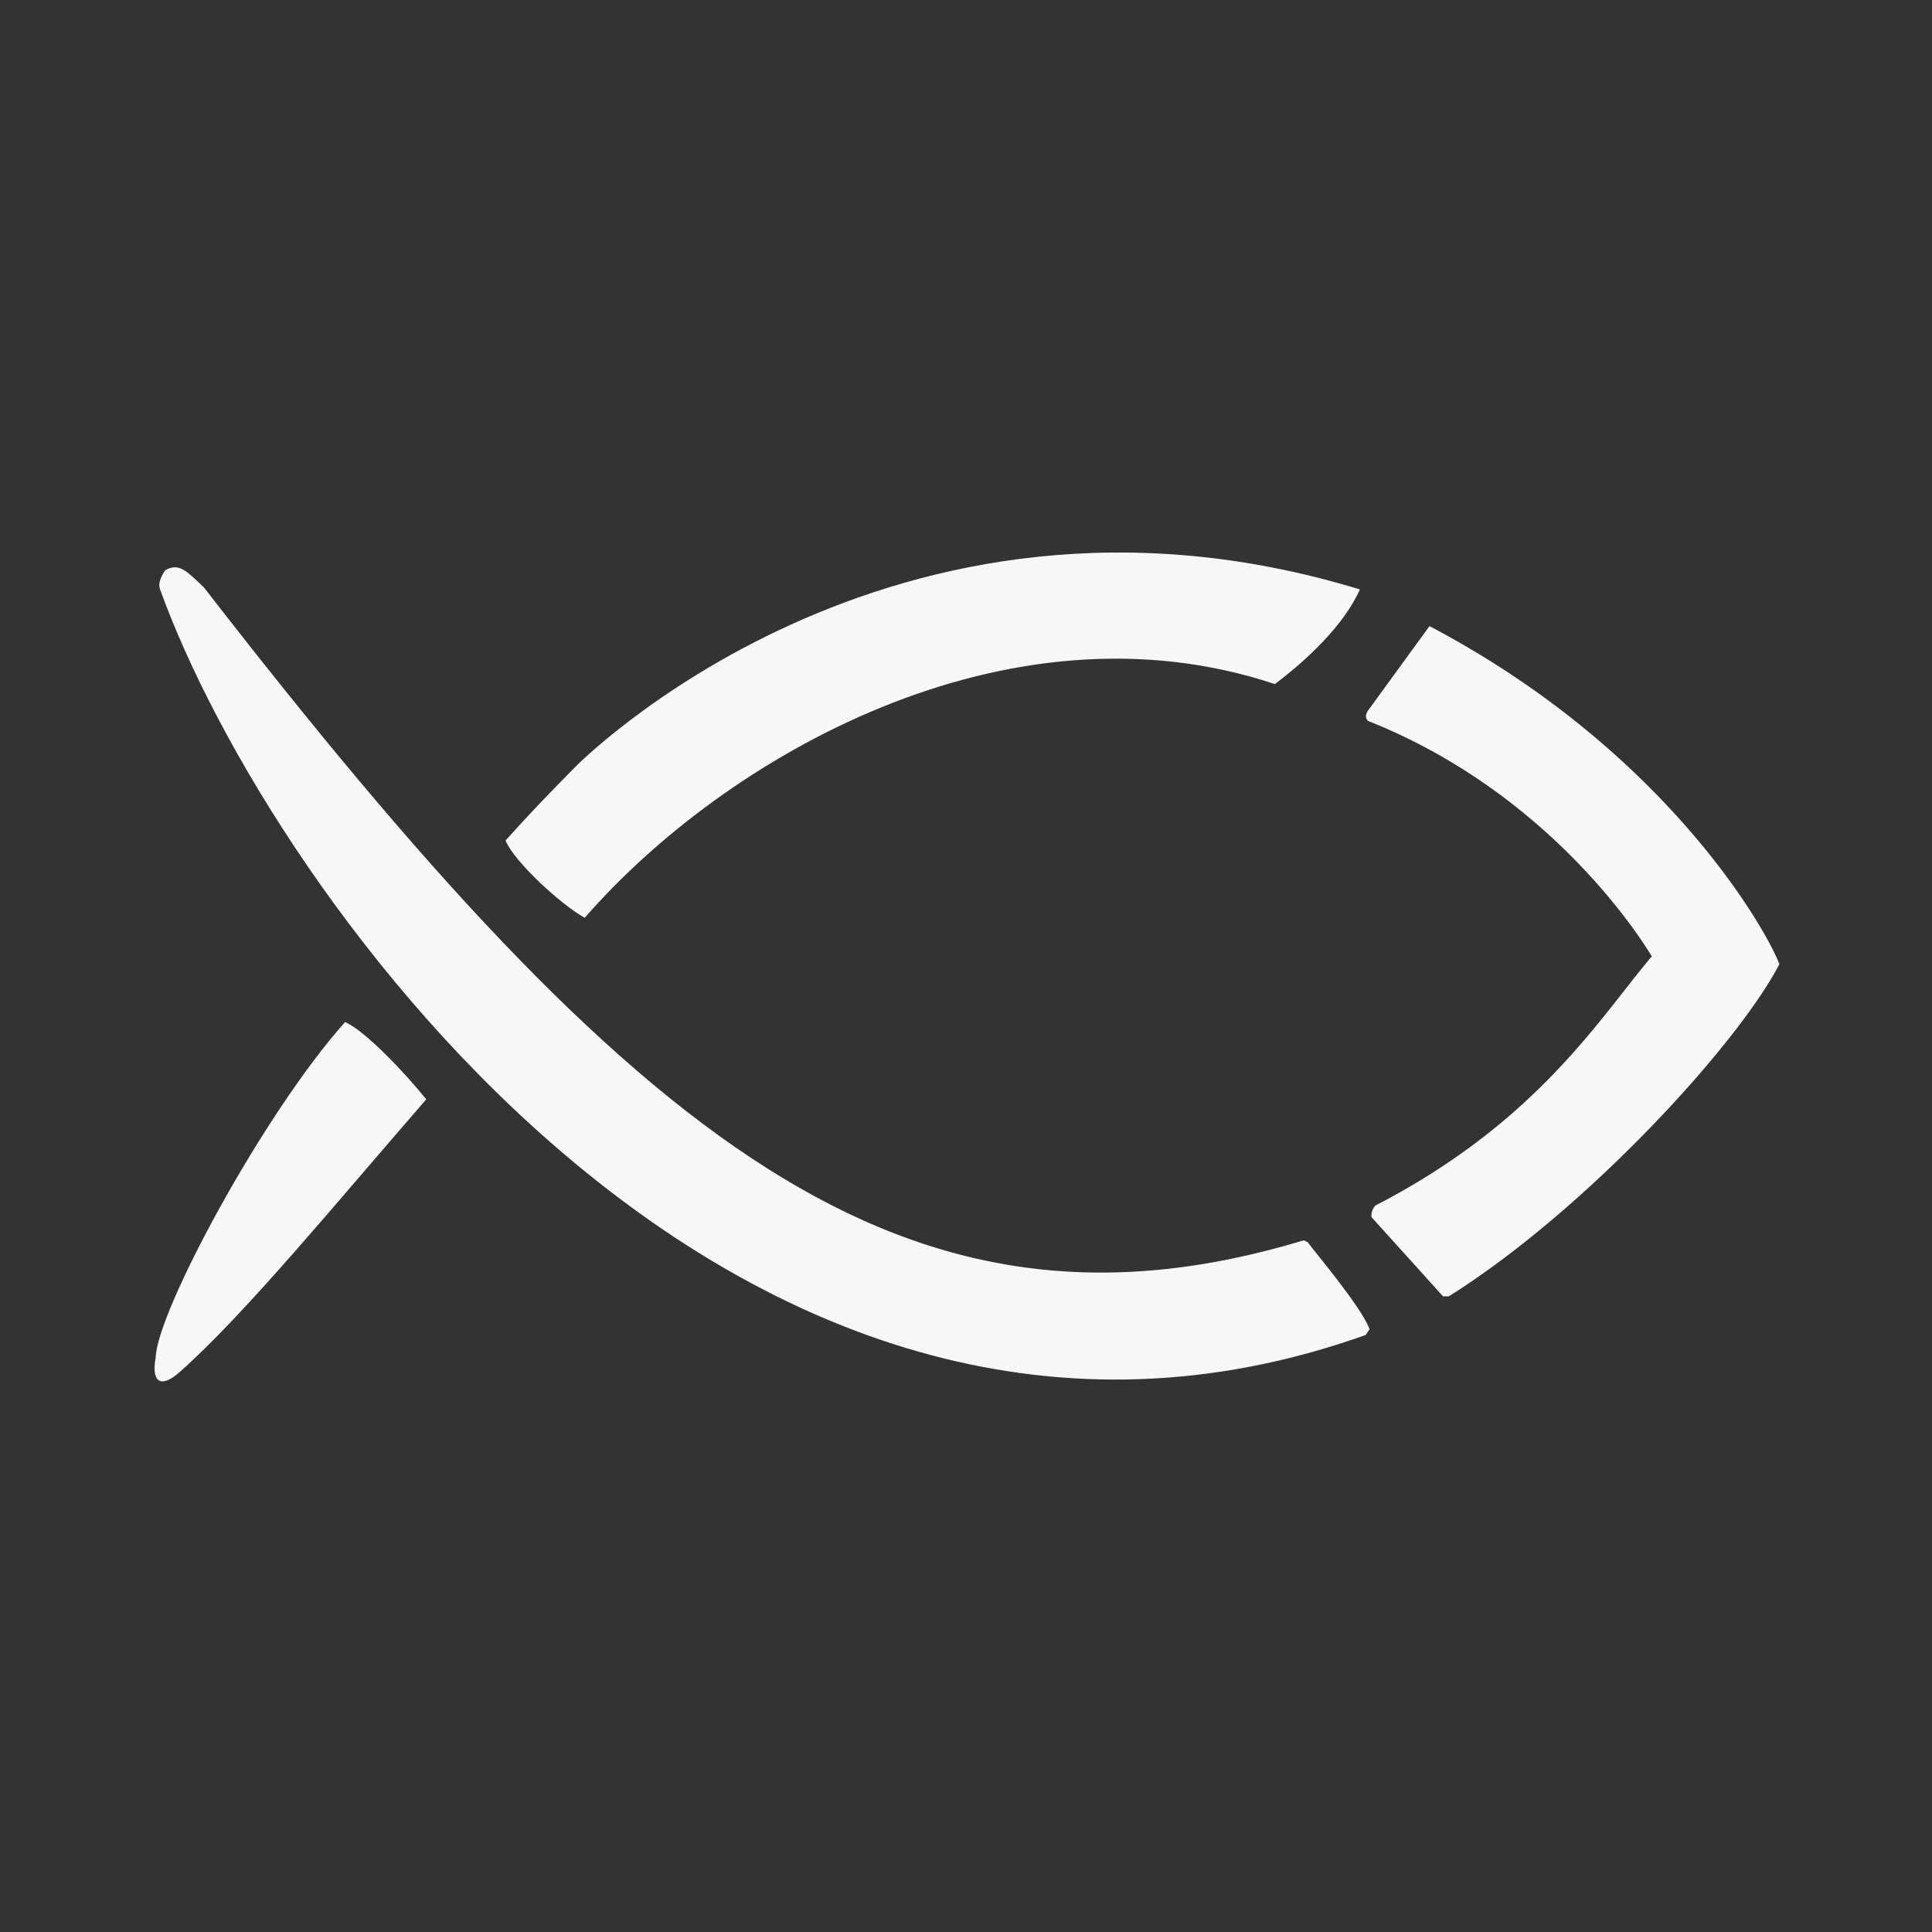
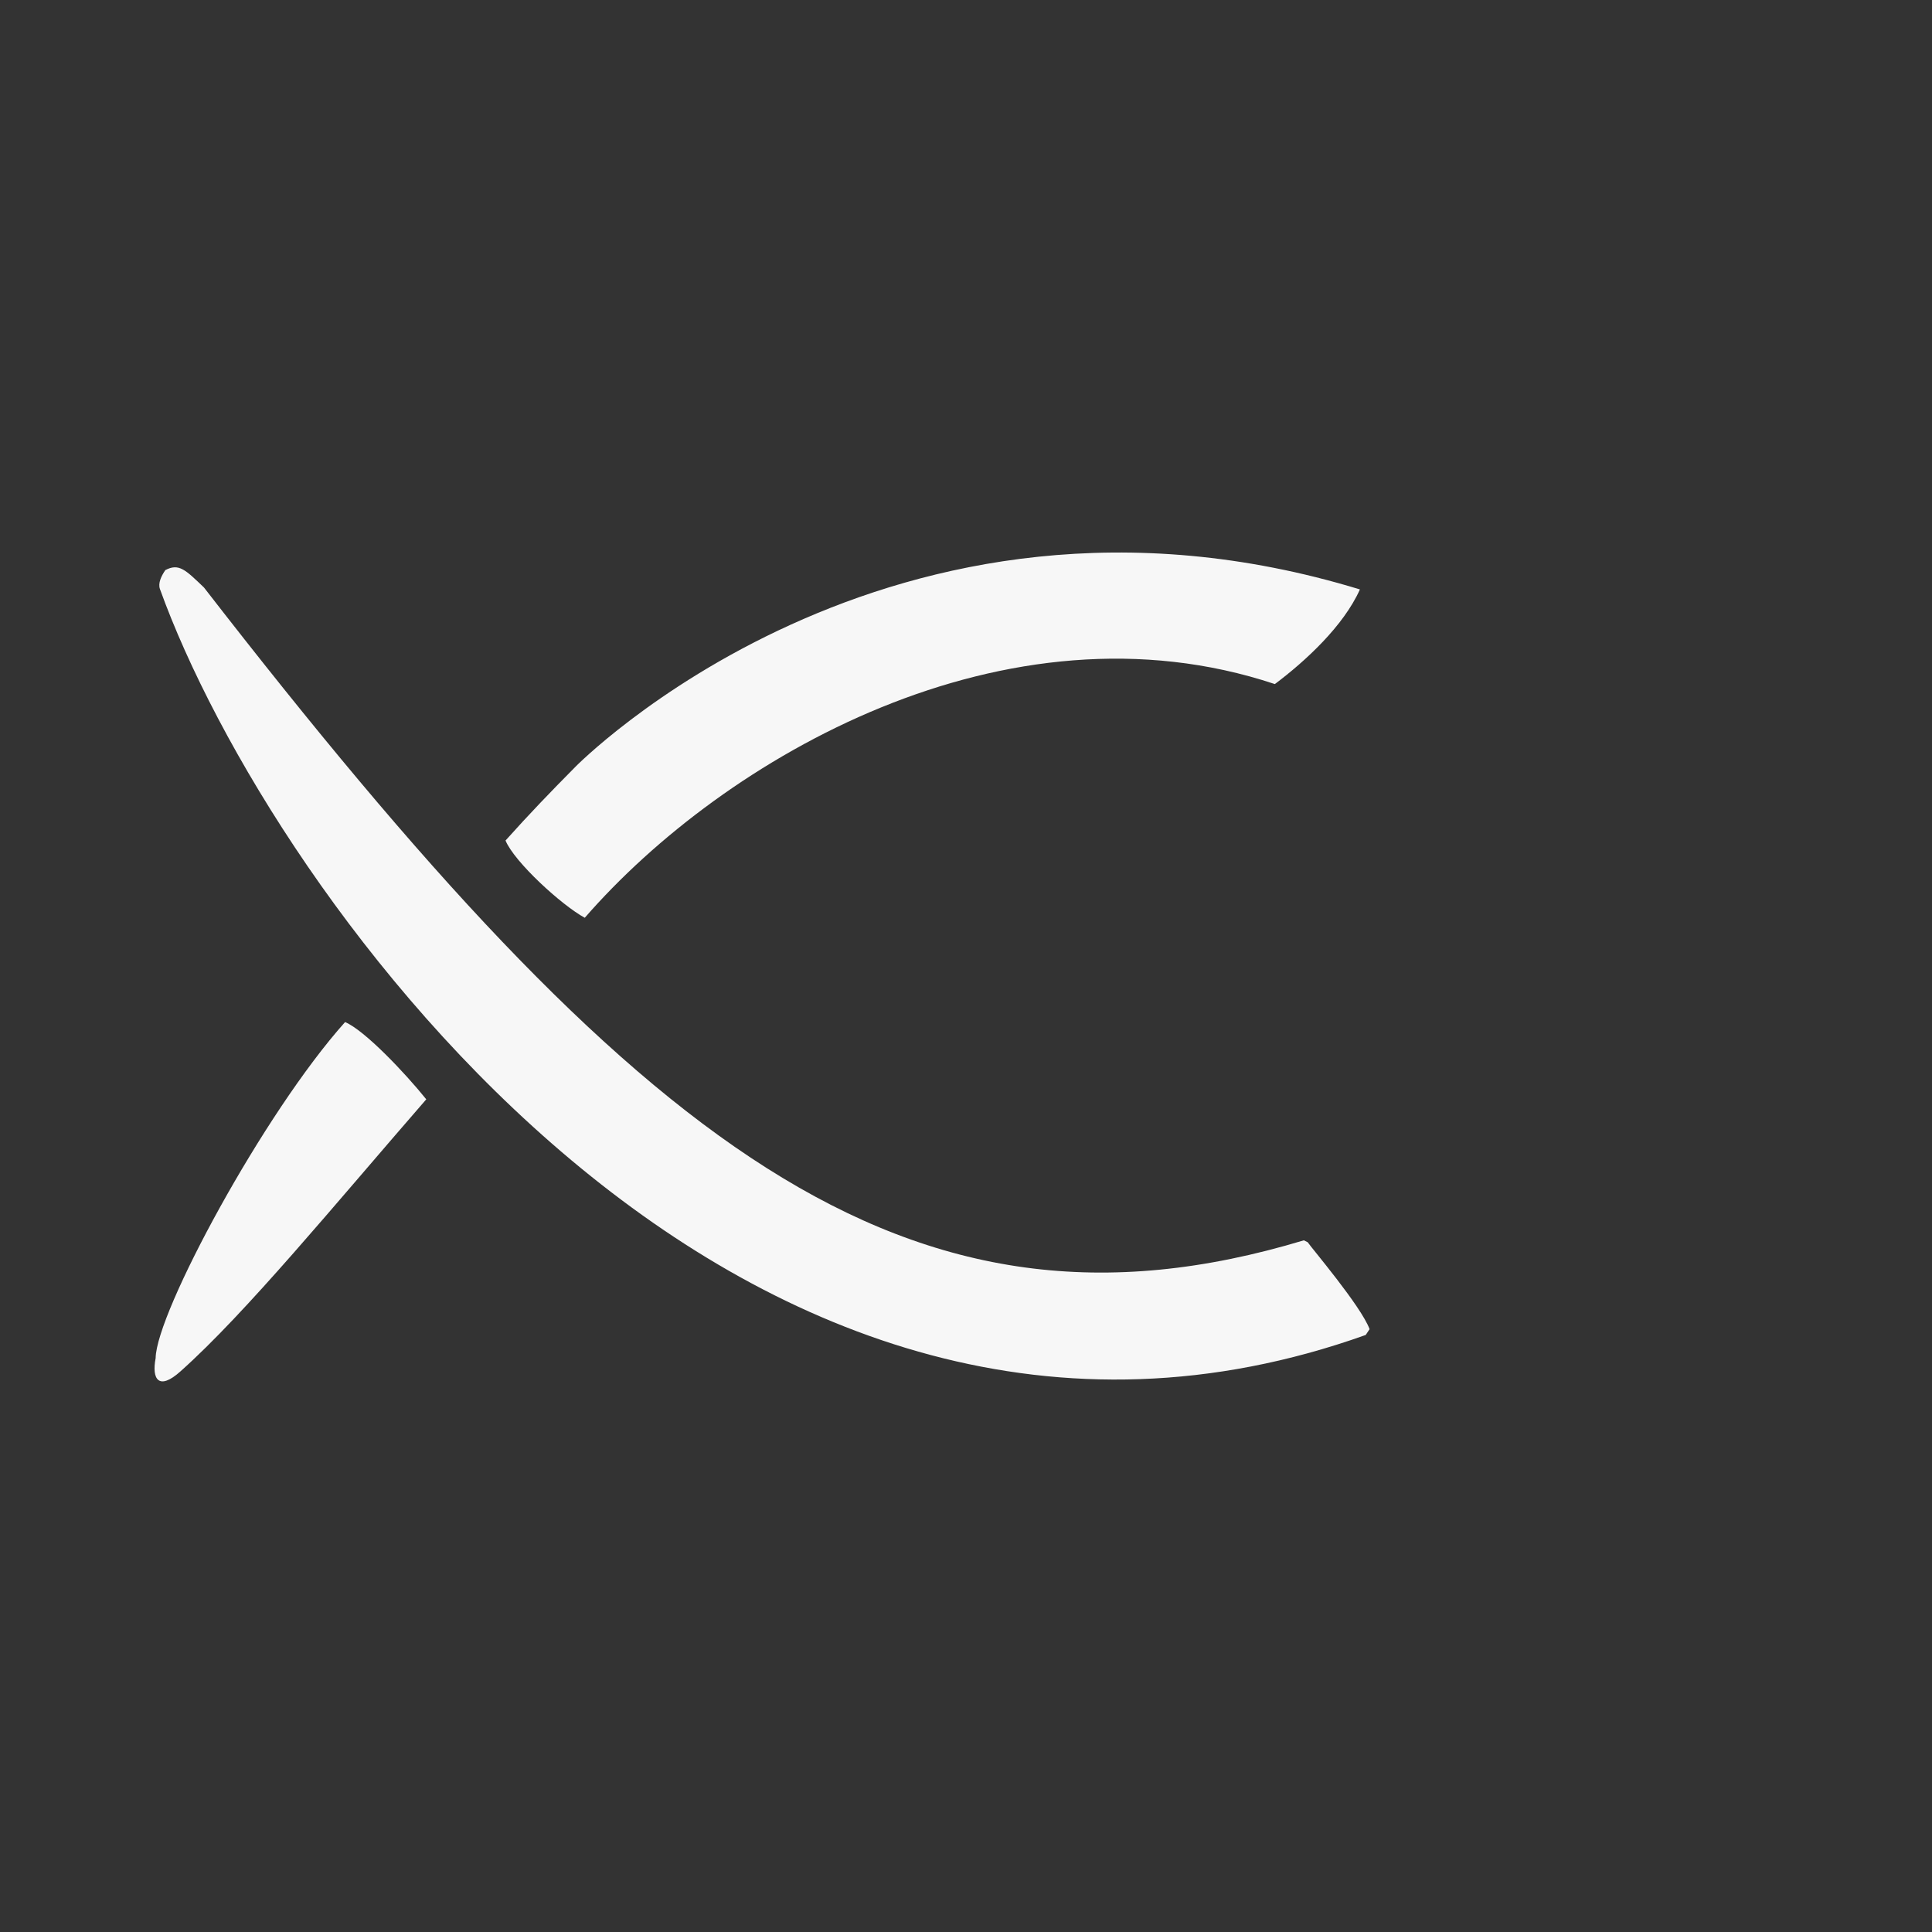
<svg xmlns="http://www.w3.org/2000/svg" id="Logo_isolada" data-name="Logo isolada" width="1000" height="1000" viewBox="0 0 1000 1000">
  <rect x="0" y="0" width="1000" height="1000" fill="#333333" stroke="none" />
  <defs>
    <style>      .cls-1 {        fill: #f7f7f7;        fill-rule: evenodd;      }    </style>
  </defs>
  <g id="Logo_isolada_branco" data-name="Logo isolada branco">
-     <path id="parte_traseira" data-name="parte traseira" class="cls-1" d="M703.887,305.088c-8.446,18.891-28.169,37.1-44.023,48.986-139.088-46.3-285.148,38.14-357.186,120.965-12.082-6.574-36.462-28.932-41.021-39.989,12.115-13.545,23.572-25.437,36.019-37.989C296.982,397.694,460.141,230.686,703.887,305.088Zm-618.322-10c7.041-3.679,10.333-.251,20.011,9,223.94,288.865,363.373,400.068,569.3,337.9l2,1c1.537,2.476,27.623,33.053,32.017,44.987l-2,3C385.406,805.689,139.946,463.709,82.788,304.892,81.693,301.849,83.48,298.177,85.565,295.091Zm93.049,233.932c10.161,4.314,30.958,26.239,42.022,39.988-47.412,54.522-93.31,110.571-127.2,140.785-11.248,10.14-15.011,4.166-12.877-6.824C80.857,679.439,136.443,576.149,178.614,529.023Z" />
-     <path id="parte_frontal" data-name="parte frontal" class="cls-1" d="M739.906,324.083C863.161,388.938,914.953,482.591,921,499.032c-21.011,40.683-99.163,126.724-171.089,171.95h-3L709.89,629.993a7.773,7.773,0,0,1,2-6c84.125-43.453,116.313-97.506,143.075-128.962,1.3,2.467-45.659-81.778-147.077-121.965-1.459-2.186-.795-3.465,0-5Z" />
+     <path id="parte_traseira" data-name="parte traseira" class="cls-1" d="M703.887,305.088c-8.446,18.891-28.169,37.1-44.023,48.986-139.088-46.3-285.148,38.14-357.186,120.965-12.082-6.574-36.462-28.932-41.021-39.989,12.115-13.545,23.572-25.437,36.019-37.989C296.982,397.694,460.141,230.686,703.887,305.088m-618.322-10c7.041-3.679,10.333-.251,20.011,9,223.94,288.865,363.373,400.068,569.3,337.9l2,1c1.537,2.476,27.623,33.053,32.017,44.987l-2,3C385.406,805.689,139.946,463.709,82.788,304.892,81.693,301.849,83.48,298.177,85.565,295.091Zm93.049,233.932c10.161,4.314,30.958,26.239,42.022,39.988-47.412,54.522-93.31,110.571-127.2,140.785-11.248,10.14-15.011,4.166-12.877-6.824C80.857,679.439,136.443,576.149,178.614,529.023Z" />
  </g>
</svg>